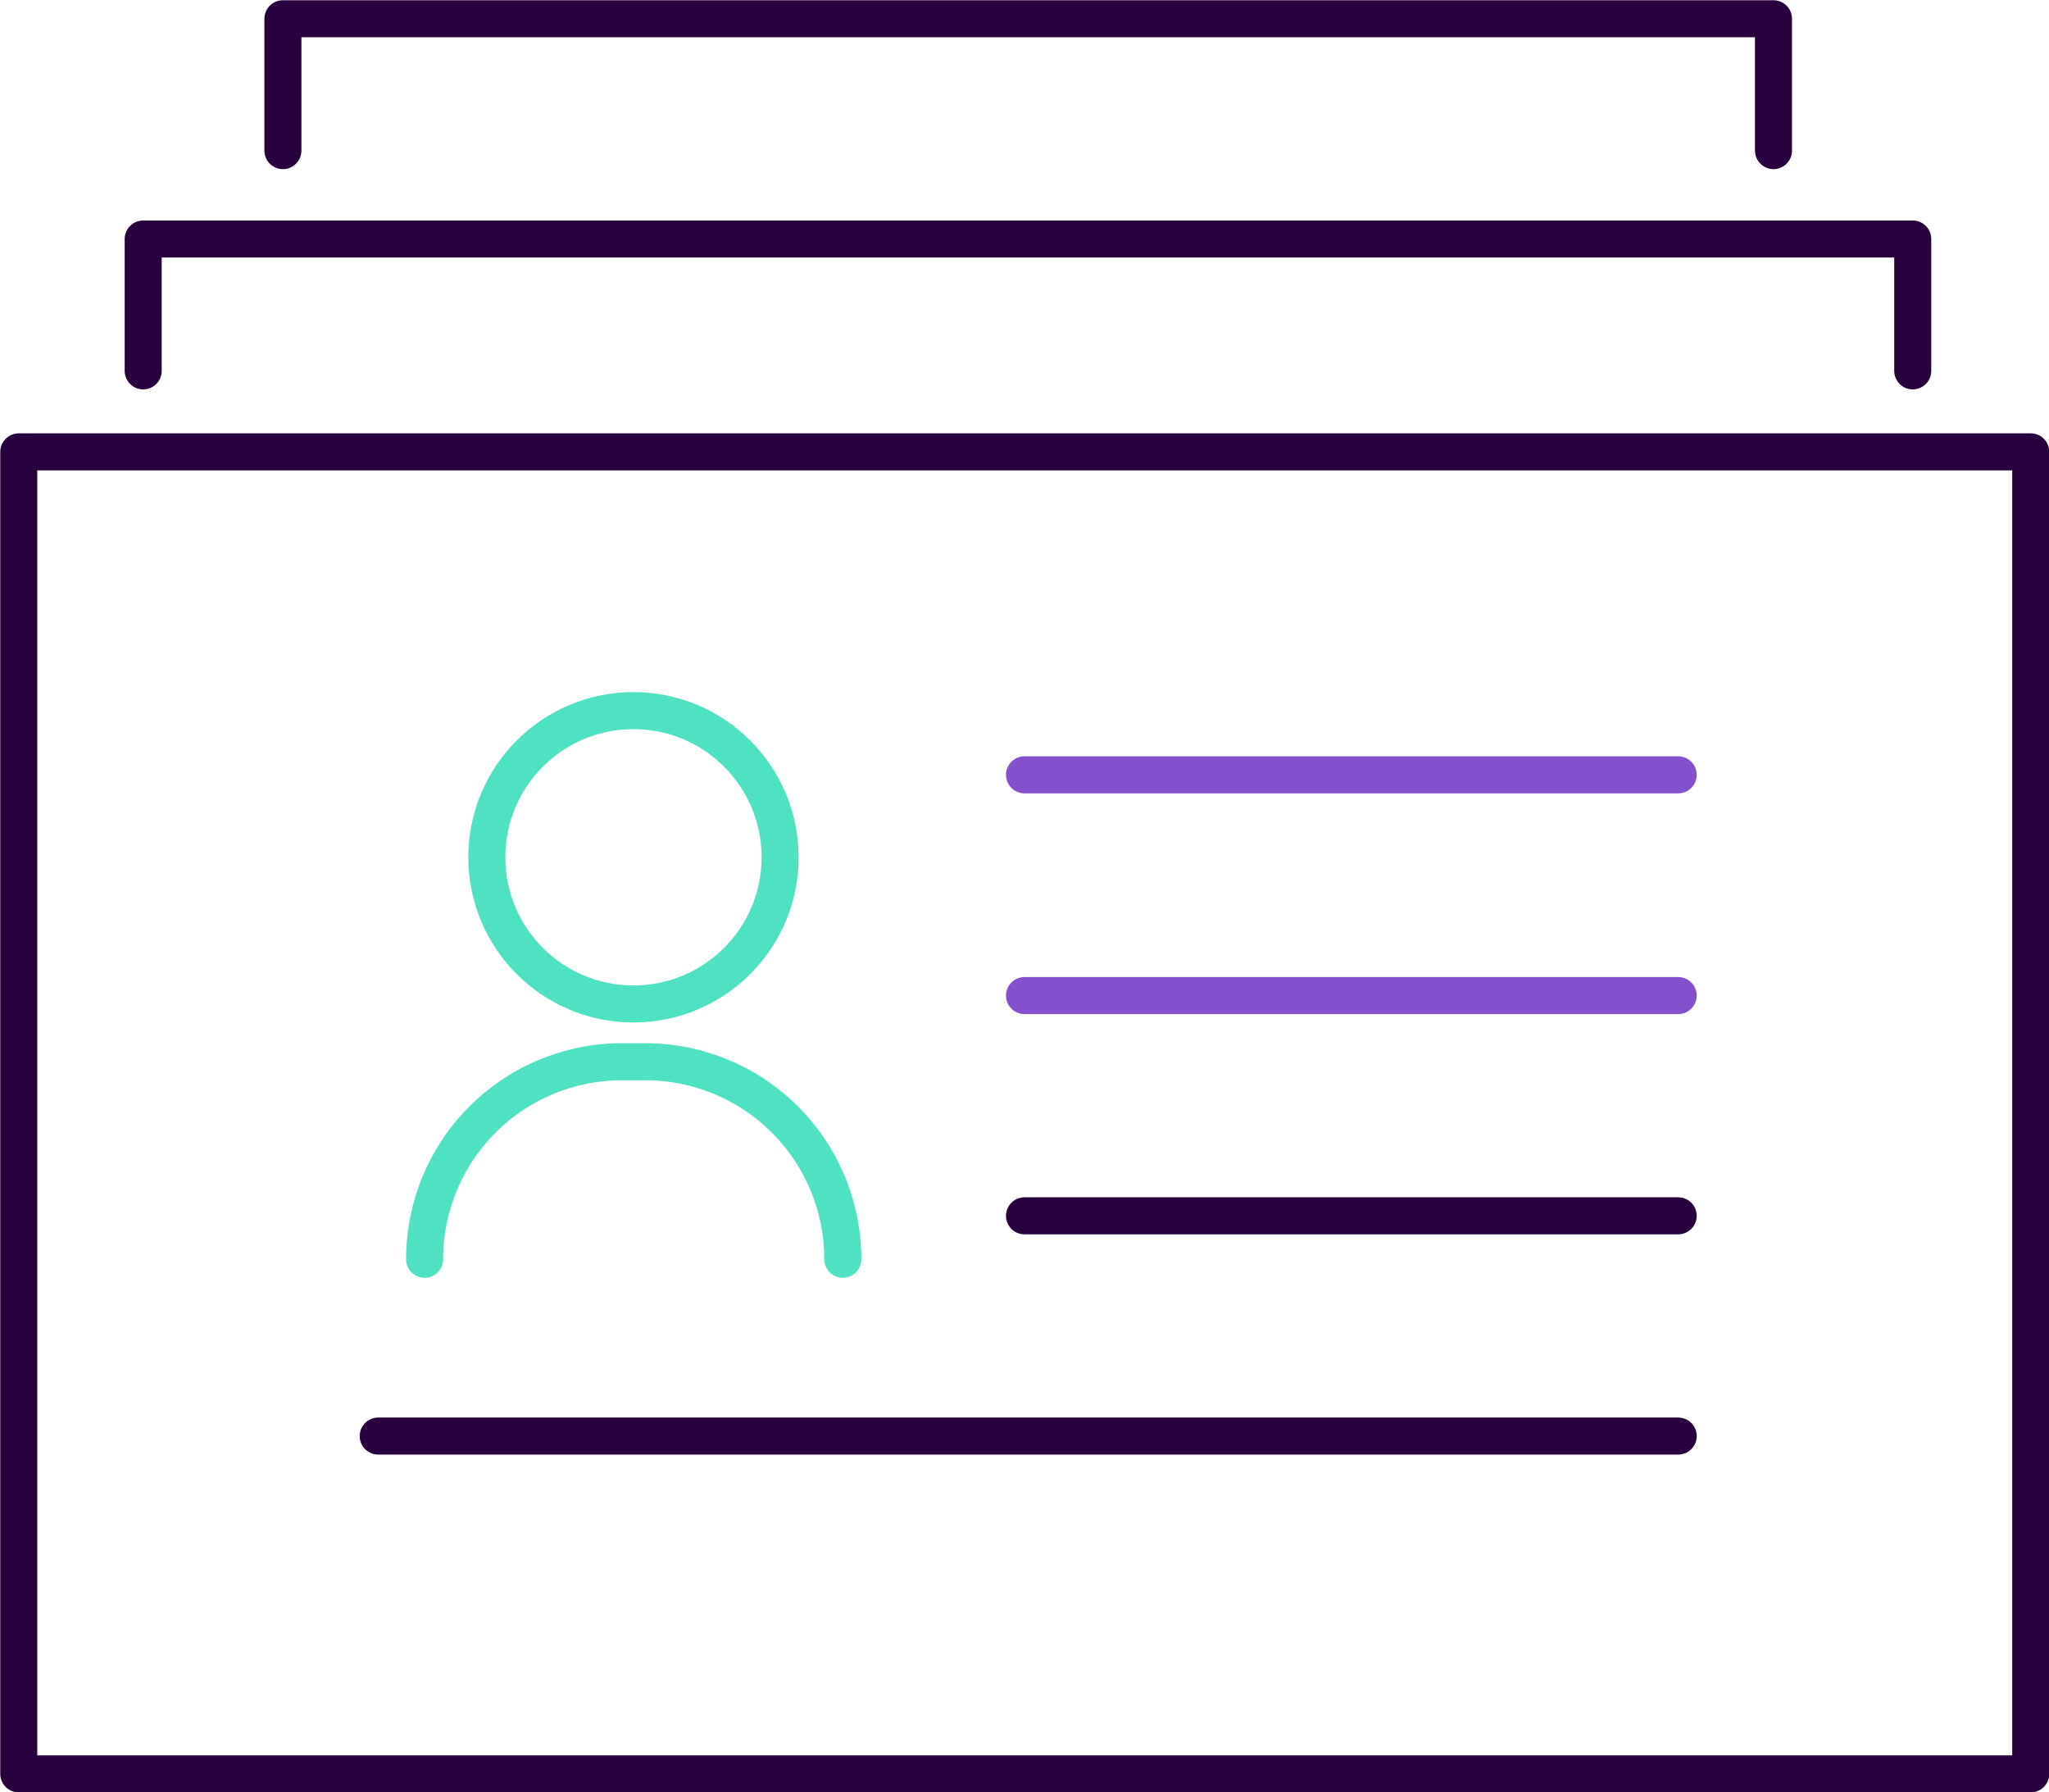
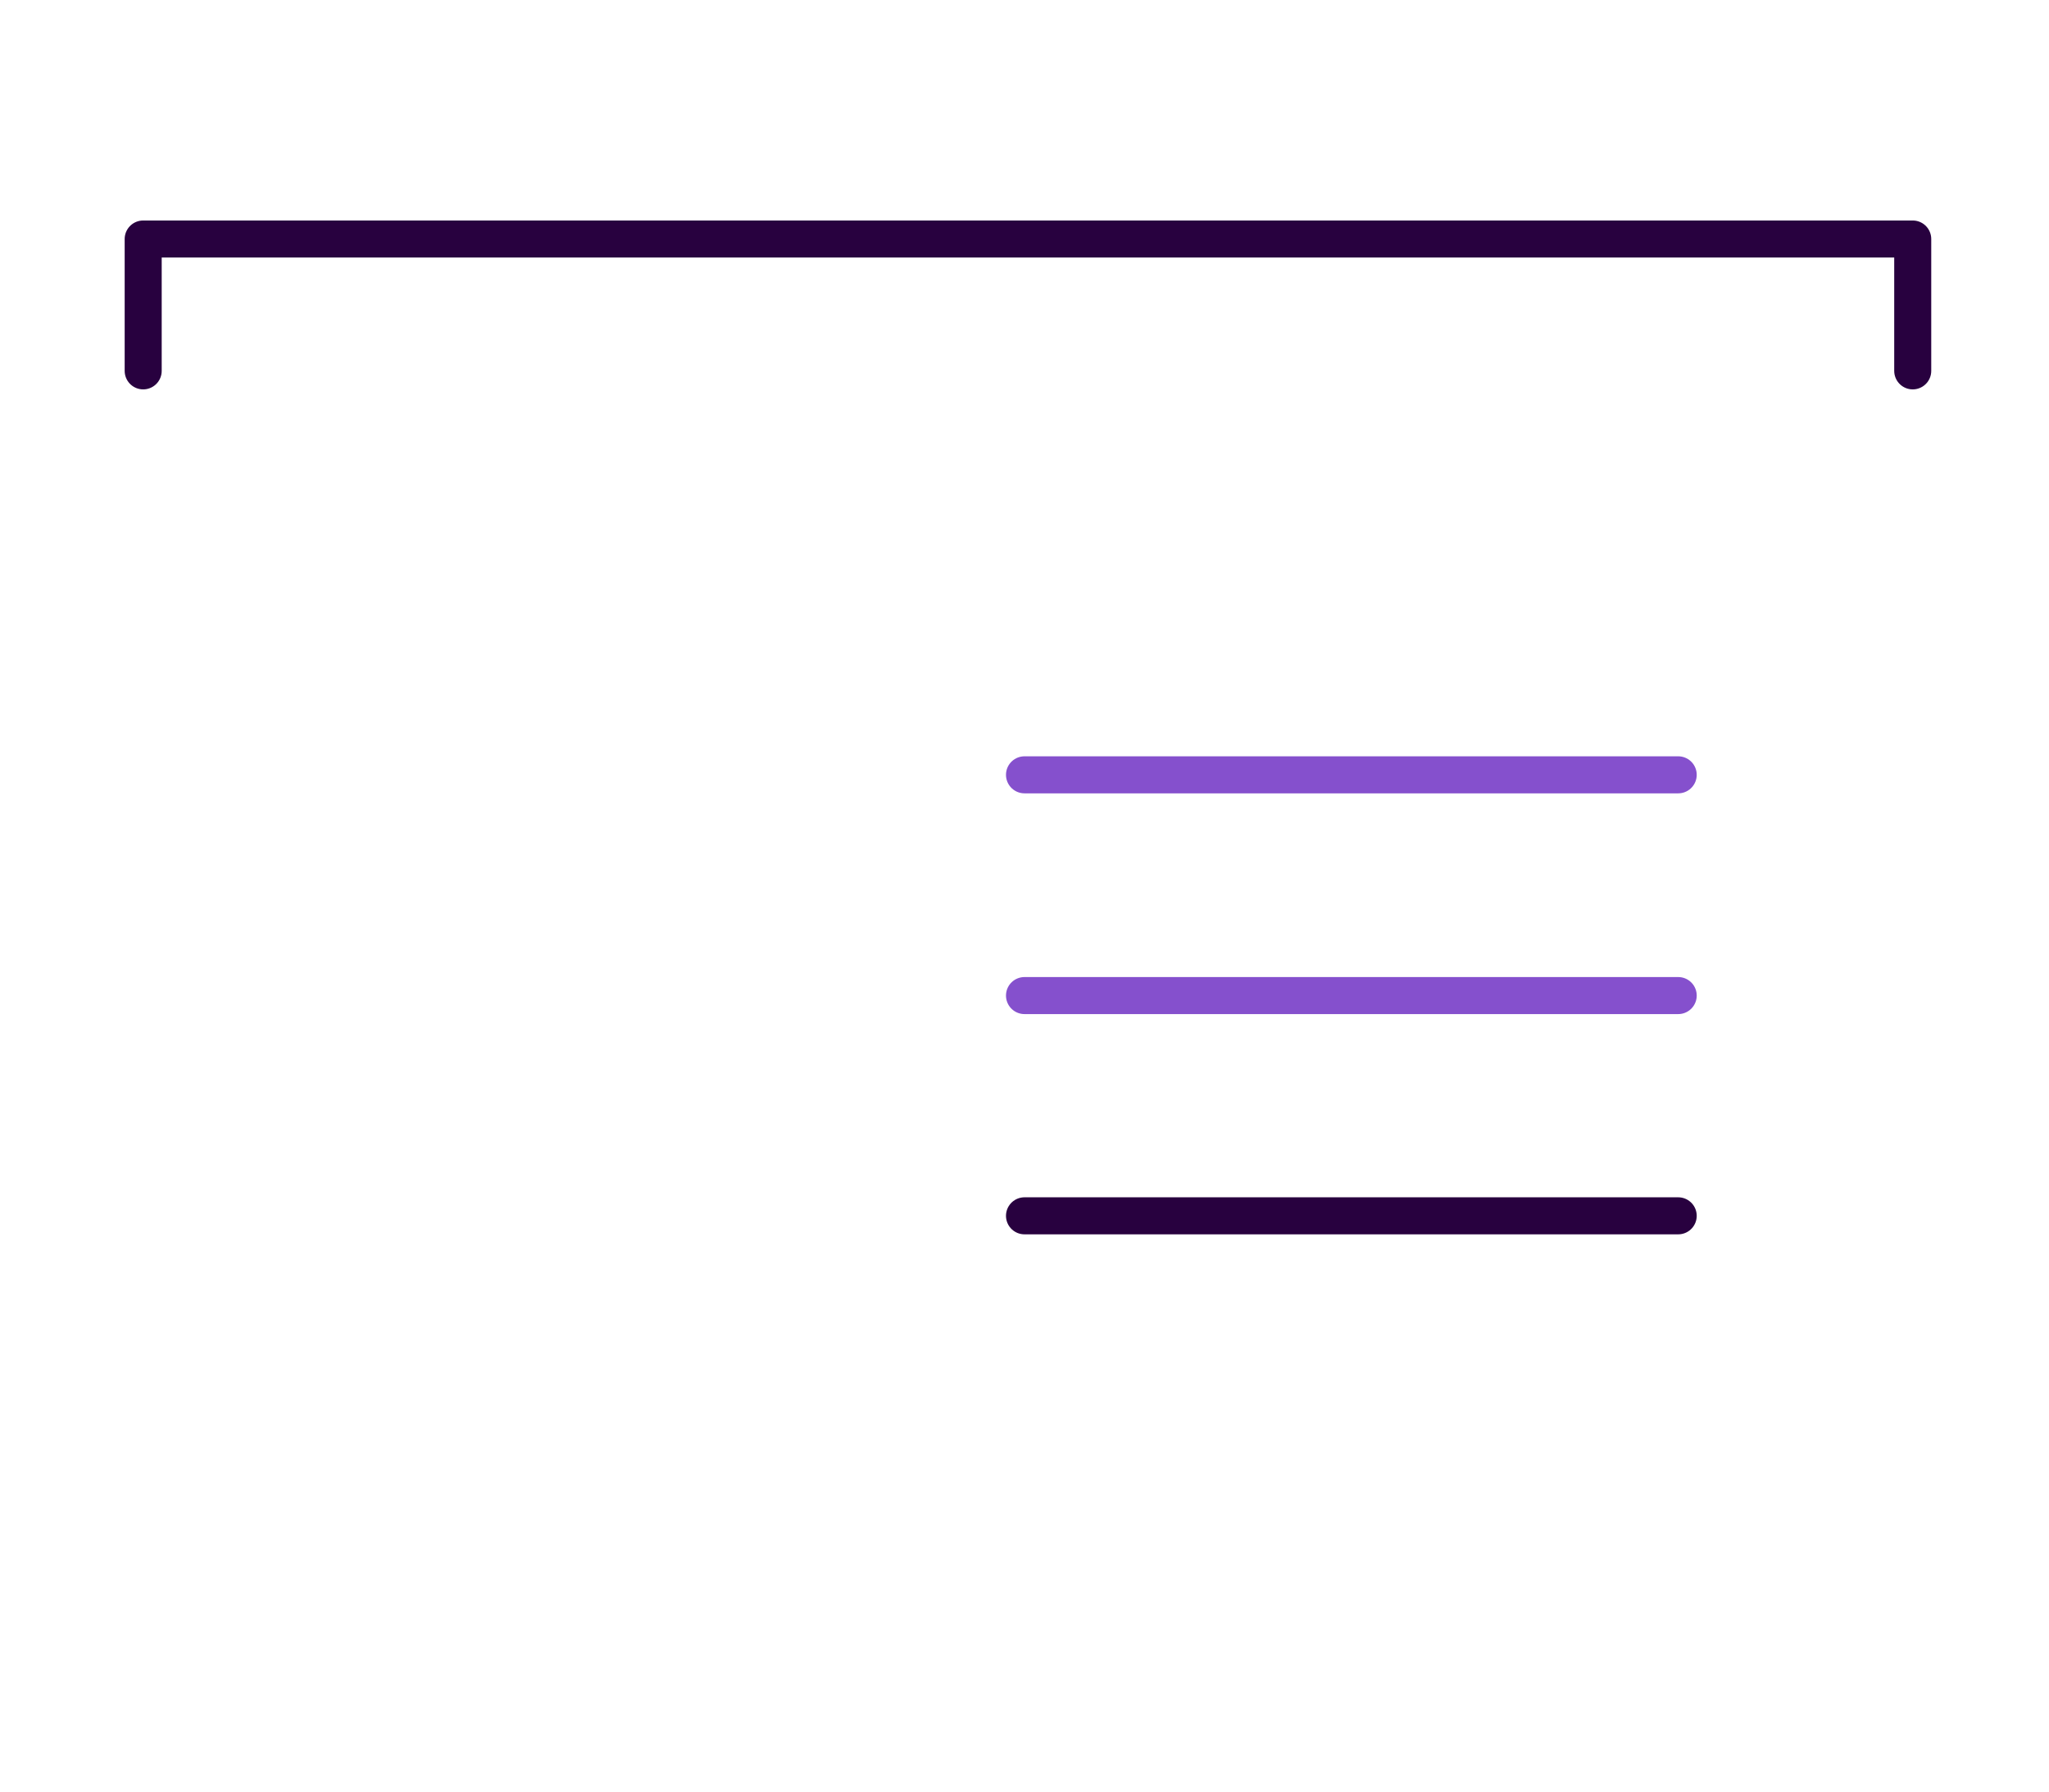
<svg xmlns="http://www.w3.org/2000/svg" viewBox="0 0 41.5 36.29">
  <defs>
    <style>.cls-1,.cls-2,.cls-3{fill:none;stroke-linecap:round;stroke-linejoin:round;stroke-width:0.75px;}.cls-1{stroke:#28013f;}.cls-2{stroke:#8550cd;}.cls-3{stroke:#4fe2c2;}</style>
  </defs>
  <g id="Layer_2" data-name="Layer 2">
    <g id="text">
-       <rect class="cls-1" x="0.38" y="9.15" width="40.75" height="26.77" />
      <polyline class="cls-1" points="2.9 7.51 2.9 4.84 38.74 4.84 38.74 7.51" />
-       <polyline class="cls-1" points="5.73 3.05 5.73 0.38 35.92 0.38 35.92 3.05" />
      <line class="cls-2" x1="20.75" y1="15.69" x2="33.99" y2="15.69" />
      <line class="cls-2" x1="20.75" y1="20.16" x2="33.99" y2="20.16" />
      <line class="cls-1" x1="20.75" y1="24.62" x2="33.99" y2="24.62" />
-       <line class="cls-1" x1="7.66" y1="29.08" x2="33.99" y2="29.08" />
-       <circle class="cls-3" cx="12.83" cy="17.36" r="2.97" />
-       <path class="cls-3" d="M17.07,25.5h0a4,4,0,0,0-4-4H12.6a4,4,0,0,0-4,4h0" />
    </g>
  </g>
</svg>